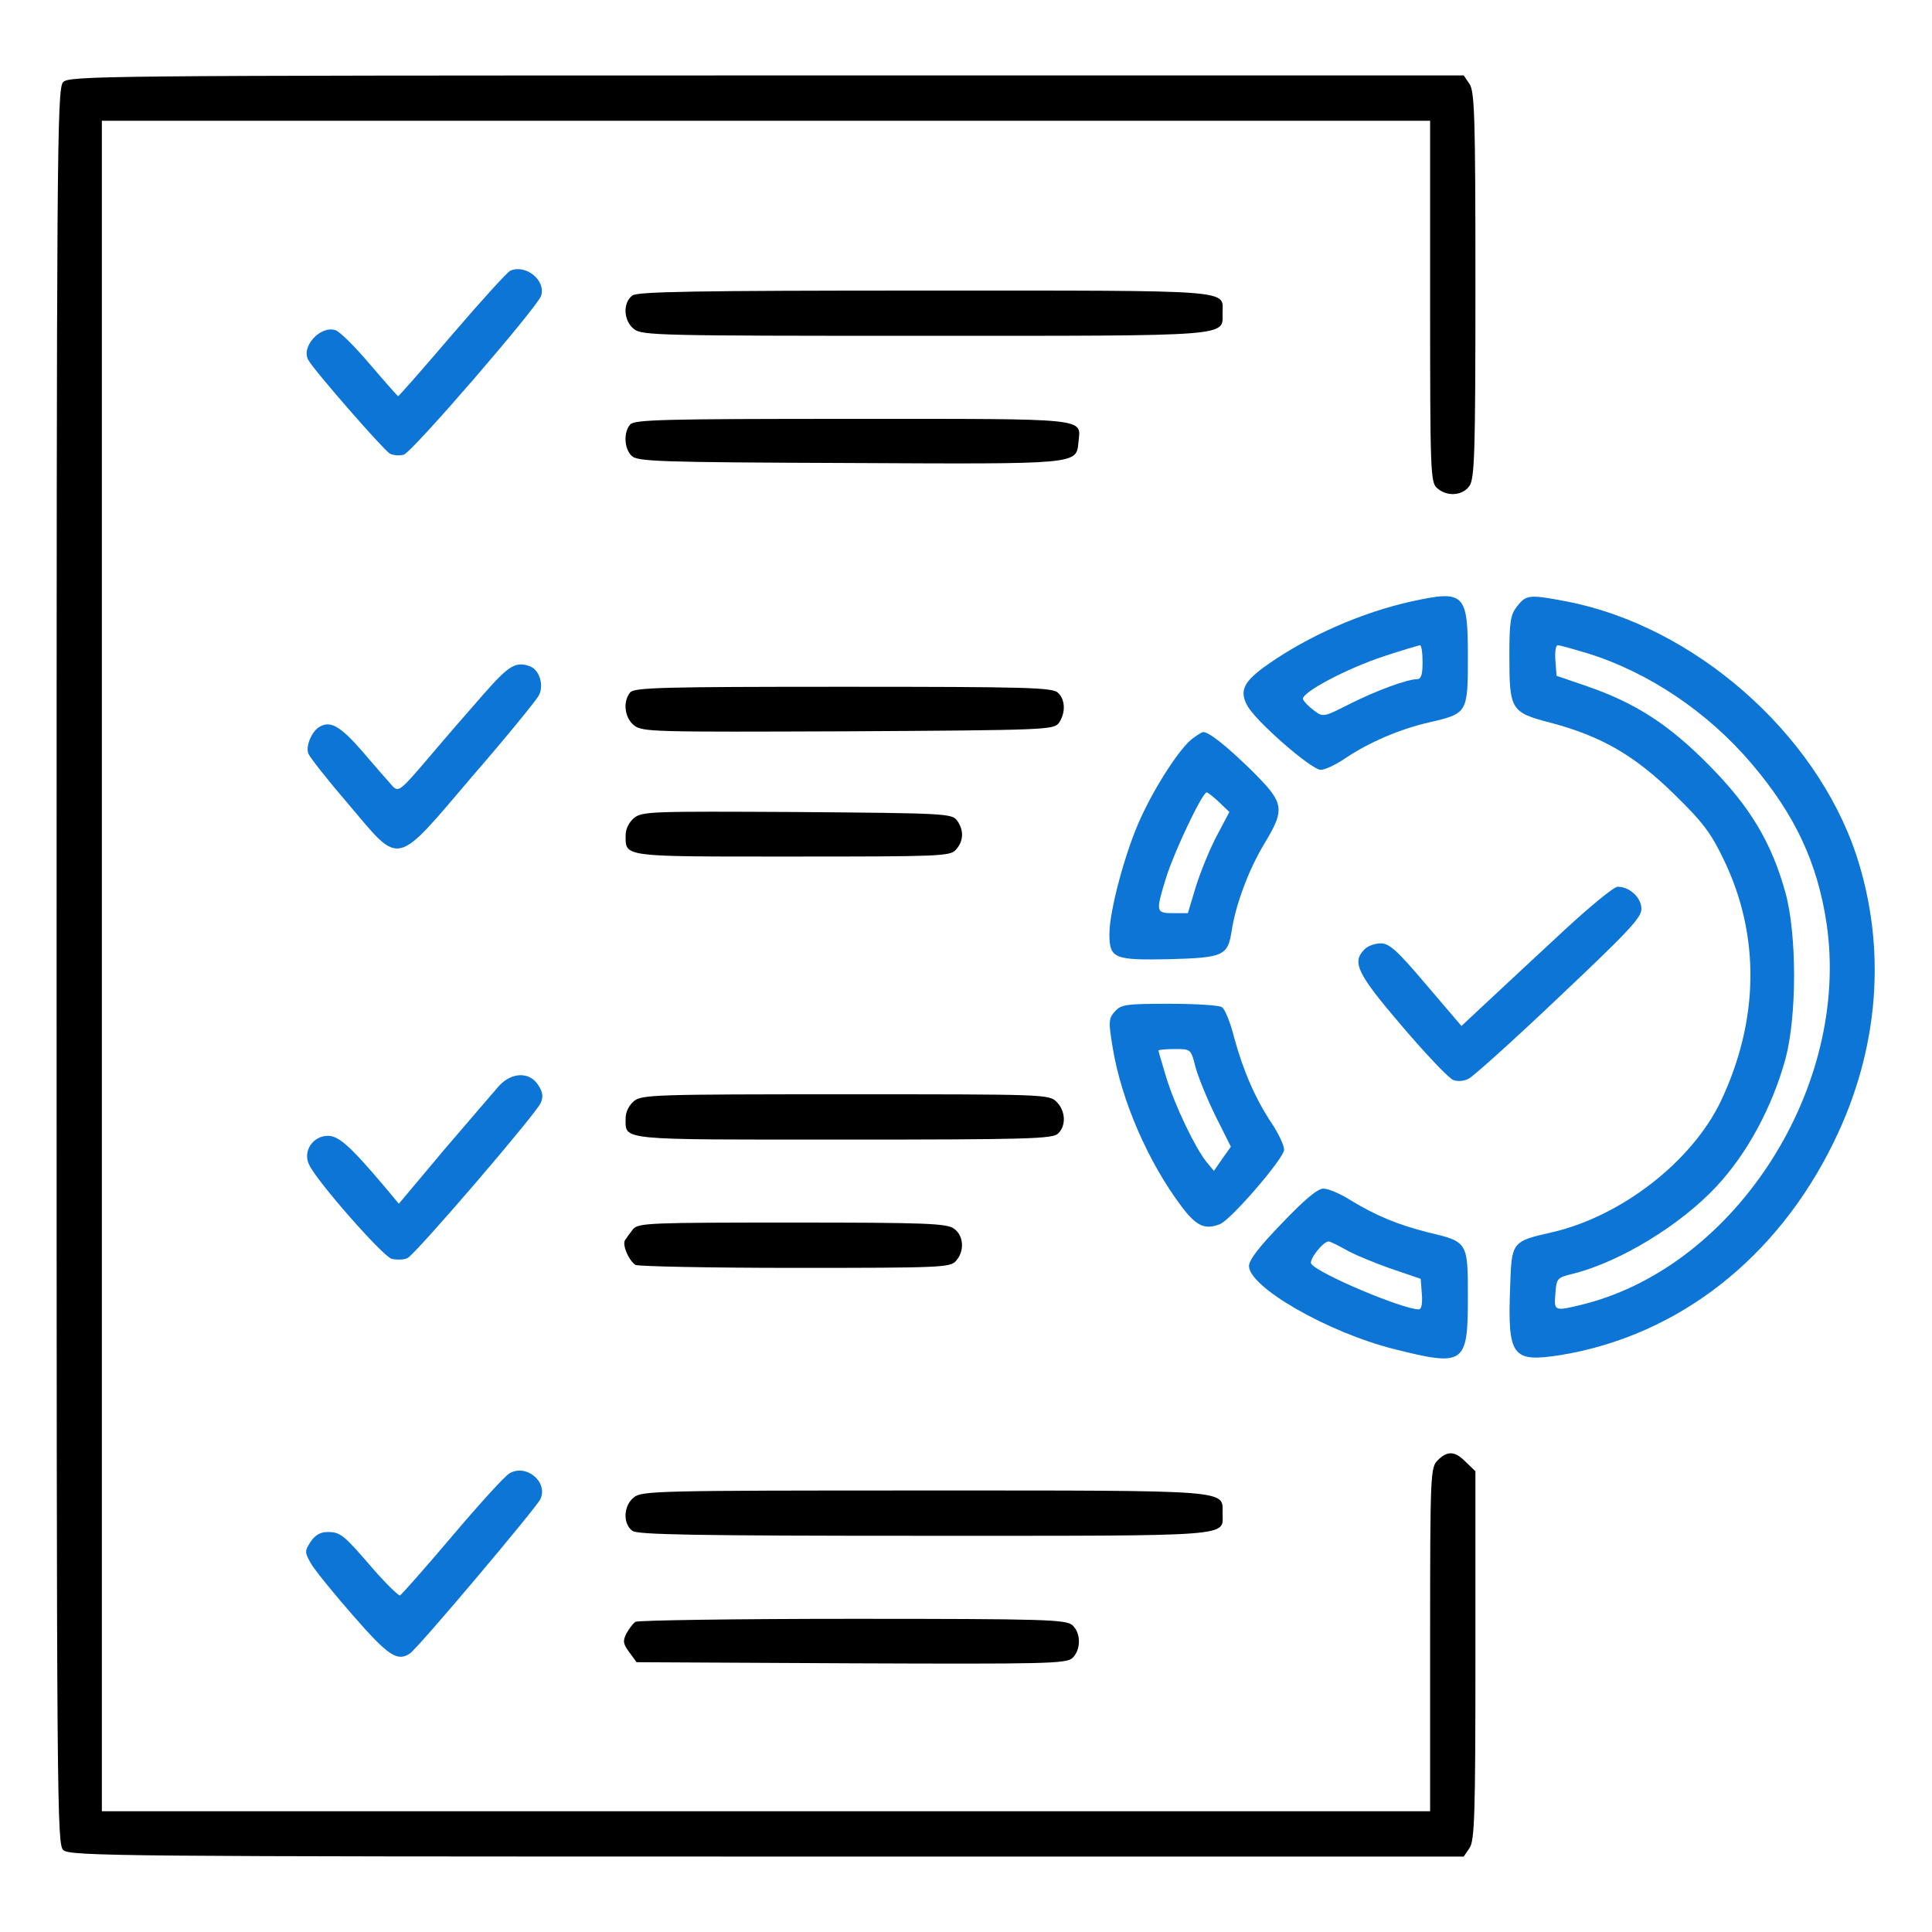
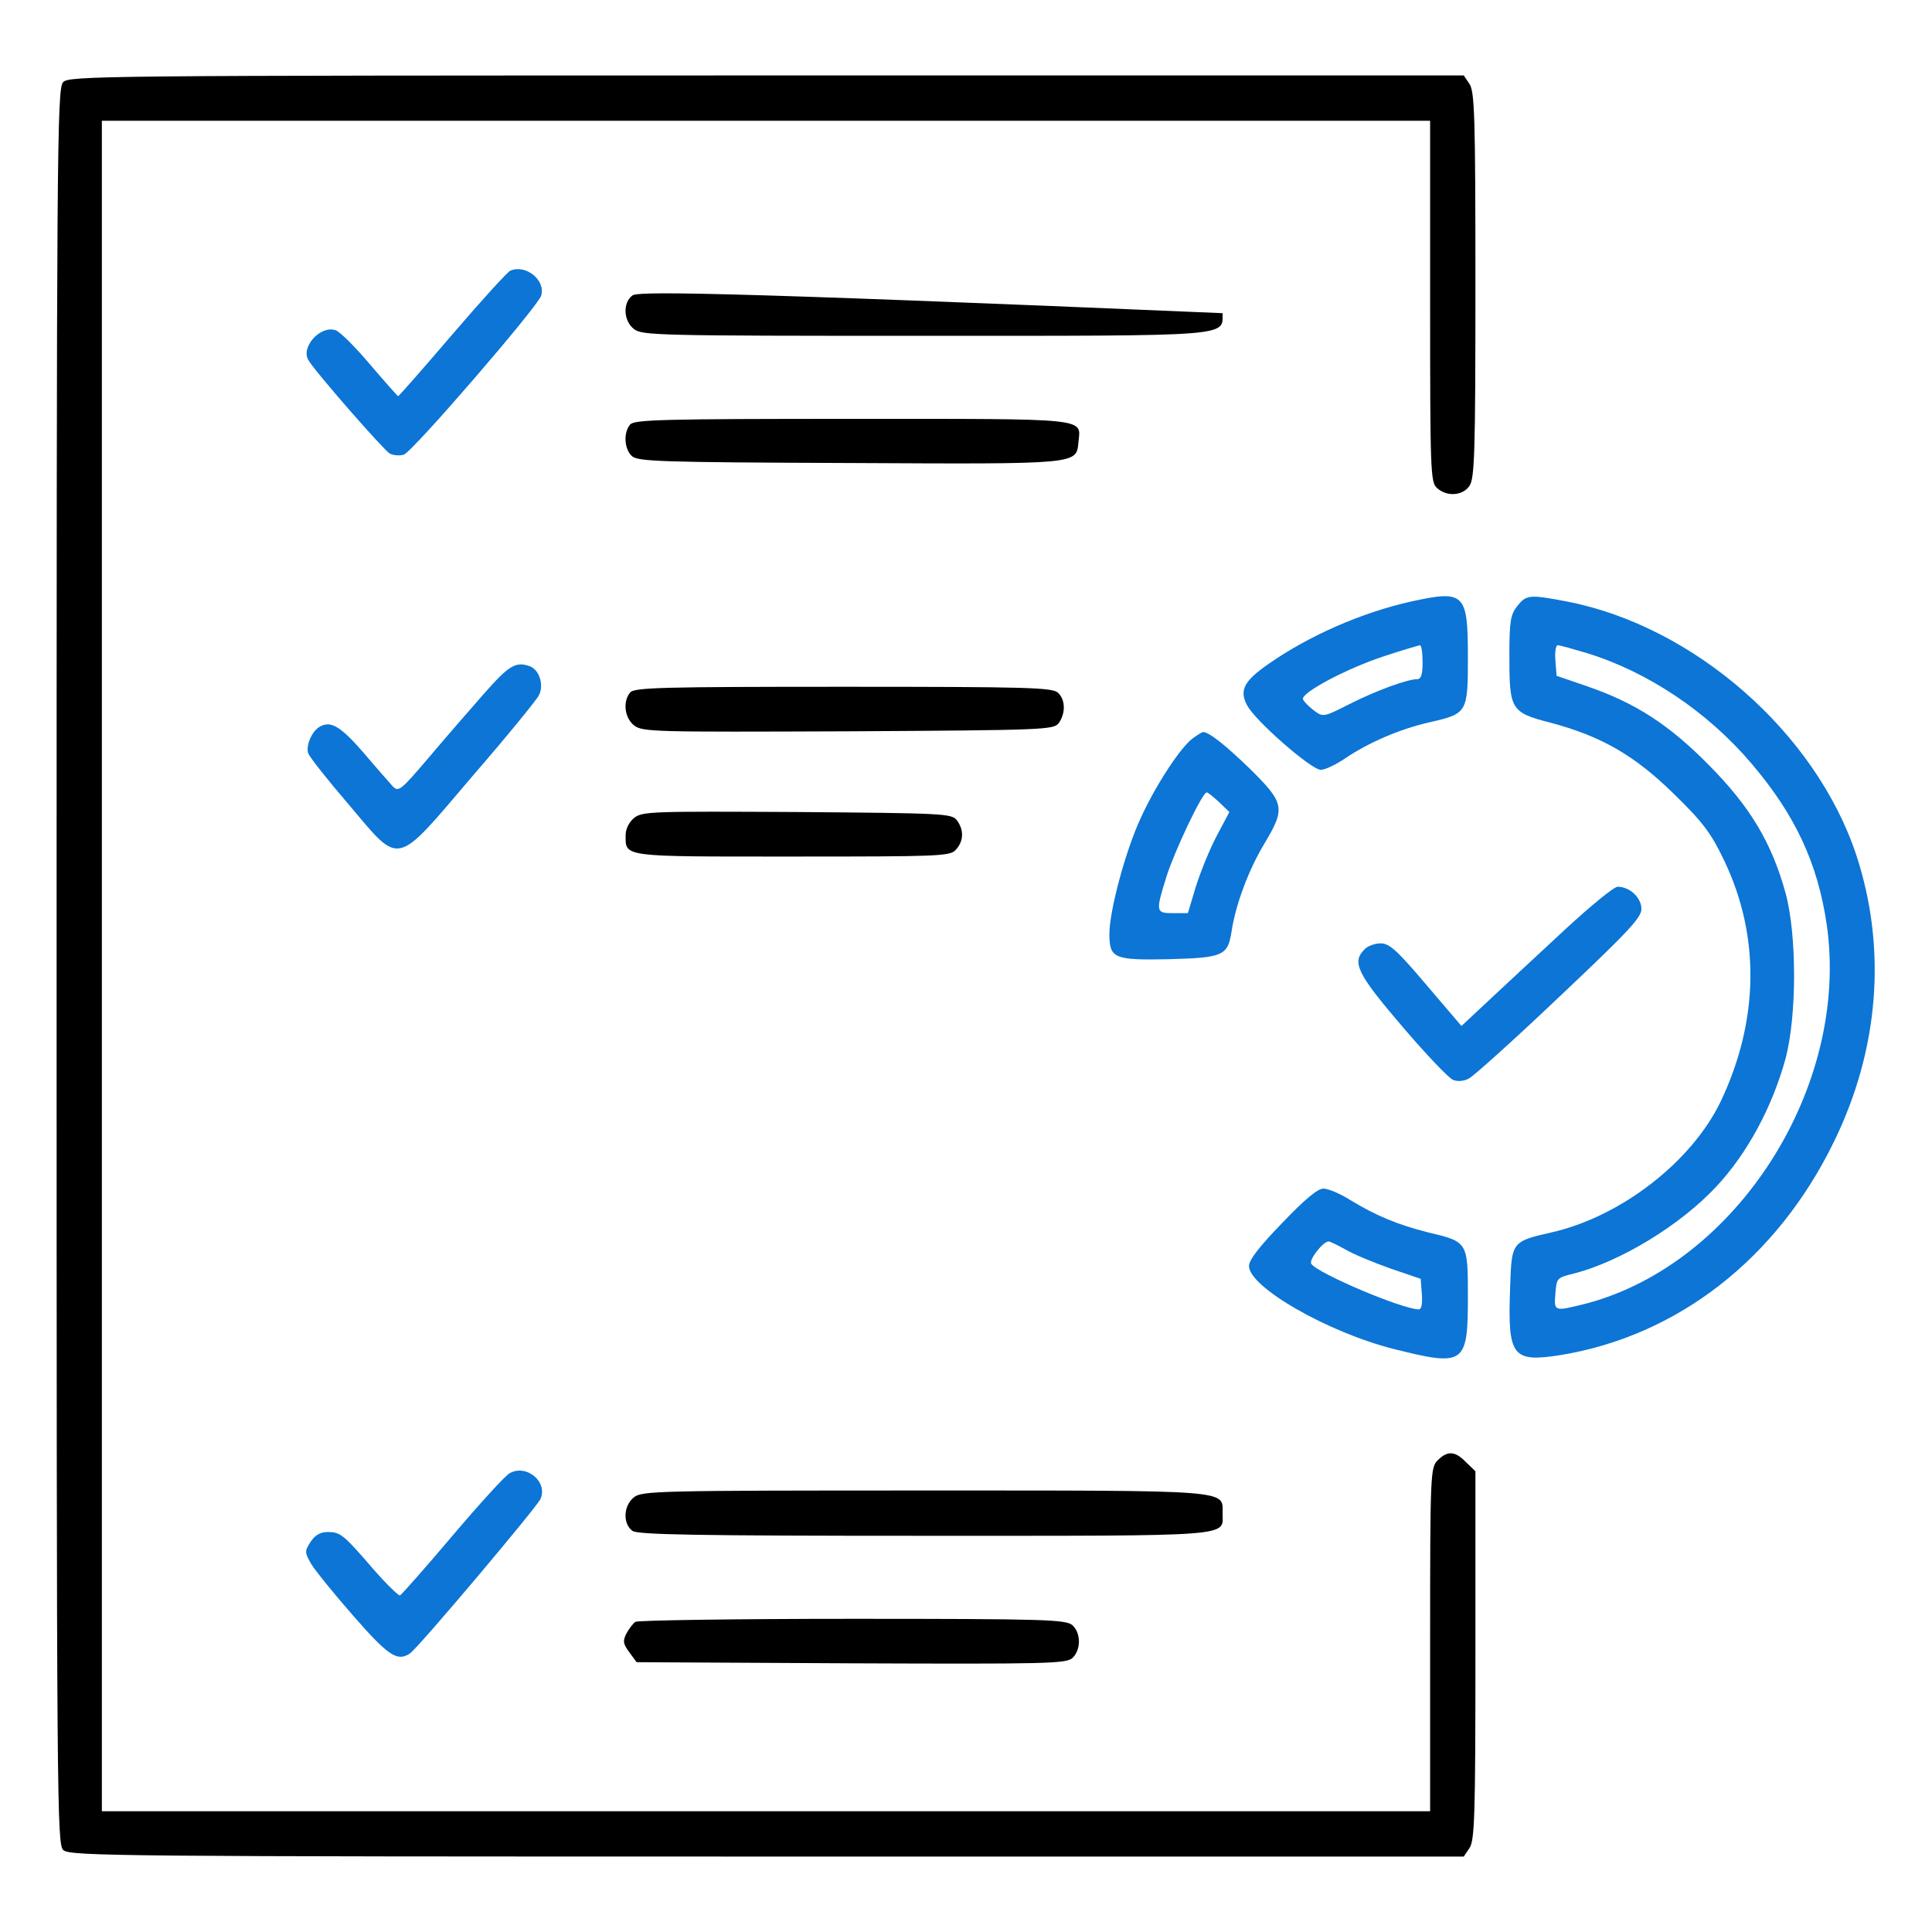
<svg xmlns="http://www.w3.org/2000/svg" width="40" height="40" viewBox="0 0 40 40" fill="none">
  <path d="M1.305 1.703C1.18 1.836 1.172 3.219 1.172 20.016C1.172 37.516 1.18 38.188 1.312 38.305C1.445 38.43 2.57 38.438 15.883 38.438H30.305L30.422 38.266C30.531 38.109 30.547 37.602 30.547 34.273V30.461L30.352 30.273C30.125 30.039 29.969 30.031 29.766 30.234C29.617 30.383 29.609 30.492 29.609 33.945V37.5H15.859H2.109V20V2.5H15.859H29.609V6.234C29.609 9.758 29.617 9.984 29.75 10.102C29.953 10.289 30.281 10.266 30.422 10.062C30.531 9.906 30.547 9.383 30.547 5.898C30.547 2.414 30.531 1.891 30.422 1.734L30.305 1.562H15.867C1.977 1.562 1.422 1.57 1.305 1.703Z" fill="black" />
  <path d="M10.57 5.602C10.516 5.617 9.977 6.211 9.367 6.922C8.766 7.625 8.258 8.203 8.242 8.203C8.234 8.203 7.969 7.906 7.656 7.539C7.352 7.18 7.031 6.859 6.945 6.836C6.633 6.734 6.227 7.18 6.383 7.453C6.516 7.688 7.938 9.312 8.07 9.391C8.148 9.43 8.273 9.438 8.359 9.414C8.539 9.359 11.125 6.359 11.203 6.125C11.305 5.805 10.891 5.469 10.57 5.602Z" fill="#0C75D5" />
-   <path d="M13.094 6.117C12.891 6.266 12.906 6.641 13.125 6.812C13.289 6.945 13.617 6.953 19.133 6.953C25.555 6.953 25.312 6.969 25.312 6.484C25.312 5.992 25.656 6.016 19.148 6.016C14.352 6.016 13.203 6.039 13.094 6.117Z" fill="black" />
+   <path d="M13.094 6.117C12.891 6.266 12.906 6.641 13.125 6.812C13.289 6.945 13.617 6.953 19.133 6.953C25.555 6.953 25.312 6.969 25.312 6.484C14.352 6.016 13.203 6.039 13.094 6.117Z" fill="black" />
  <path d="M13.047 8.789C12.906 8.953 12.922 9.289 13.078 9.438C13.195 9.555 13.625 9.571 17.562 9.586C22.359 9.61 22.281 9.617 22.328 9.156C22.375 8.649 22.617 8.672 17.656 8.672C13.734 8.672 13.133 8.688 13.047 8.789Z" fill="black" />
  <path d="M29.219 12.453C28.195 12.68 27.094 13.164 26.258 13.75C25.75 14.102 25.656 14.297 25.82 14.602C25.977 14.914 27.148 15.938 27.344 15.938C27.438 15.938 27.664 15.828 27.859 15.695C28.336 15.375 28.977 15.094 29.602 14.953C30.383 14.773 30.391 14.758 30.391 13.594C30.391 12.281 30.32 12.211 29.219 12.453ZM29.453 13.711C29.453 13.969 29.422 14.062 29.336 14.062C29.141 14.062 28.492 14.297 27.938 14.578C27.398 14.852 27.391 14.852 27.195 14.703C27.094 14.625 26.992 14.523 26.977 14.477C26.93 14.344 27.891 13.836 28.656 13.586C29.031 13.461 29.359 13.367 29.398 13.359C29.43 13.359 29.453 13.516 29.453 13.711Z" fill="#0C75D5" />
  <path d="M31.414 12.547C31.273 12.726 31.25 12.859 31.25 13.586C31.25 14.695 31.281 14.75 32.094 14.961C33.156 15.242 33.844 15.64 34.664 16.445C35.266 17.031 35.43 17.258 35.695 17.812C36.445 19.375 36.422 21.125 35.625 22.805C35.023 24.055 33.562 25.187 32.125 25.515C31.297 25.703 31.297 25.711 31.266 26.64C31.211 28.093 31.305 28.211 32.312 28.055C34.734 27.656 36.789 26.062 37.969 23.64C38.906 21.726 39.07 19.633 38.43 17.695C37.586 15.164 35.07 12.961 32.438 12.453C31.664 12.305 31.602 12.312 31.414 12.547ZM32.859 13.523C34.125 13.914 35.359 14.742 36.266 15.812C37.164 16.867 37.633 17.867 37.82 19.14C38.305 22.492 35.961 26.172 32.828 26.992C32.172 27.156 32.172 27.156 32.203 26.781C32.227 26.461 32.234 26.453 32.586 26.367C33.555 26.117 34.789 25.367 35.539 24.562C36.18 23.875 36.695 22.914 36.969 21.914C37.203 21.023 37.203 19.359 36.969 18.492C36.68 17.445 36.234 16.703 35.391 15.851C34.555 15 33.859 14.555 32.867 14.211L32.227 13.992L32.203 13.672C32.188 13.5 32.211 13.359 32.25 13.359C32.297 13.359 32.57 13.437 32.859 13.523Z" fill="#0C75D5" />
  <path d="M10.023 14.359C9.734 14.687 9.211 15.289 8.875 15.687C8.289 16.375 8.25 16.406 8.125 16.273C8.055 16.195 7.773 15.875 7.508 15.562C7.031 15.016 6.828 14.906 6.594 15.062C6.445 15.164 6.328 15.453 6.383 15.601C6.414 15.68 6.789 16.156 7.219 16.656C8.305 17.937 8.156 17.977 9.781 16.07C10.492 15.25 11.109 14.492 11.156 14.398C11.266 14.195 11.172 13.875 10.977 13.797C10.68 13.687 10.539 13.773 10.023 14.359Z" fill="#0C75D5" />
  <path d="M13.047 14.336C12.891 14.523 12.93 14.859 13.125 15.016C13.297 15.156 13.531 15.156 17.555 15.141C21.664 15.117 21.812 15.109 21.922 14.969C22.062 14.766 22.062 14.492 21.906 14.344C21.797 14.234 21.289 14.219 17.469 14.219C13.719 14.219 13.133 14.234 13.047 14.336Z" fill="black" />
  <path d="M24.703 15.281C24.453 15.453 23.93 16.25 23.617 16.937C23.305 17.609 22.969 18.851 22.969 19.336C22.969 19.844 23.062 19.883 24.211 19.859C25.328 19.828 25.422 19.789 25.5 19.273C25.586 18.719 25.852 18.008 26.172 17.476C26.617 16.734 26.602 16.633 25.883 15.922C25.367 15.422 25.031 15.156 24.906 15.156C24.891 15.156 24.797 15.211 24.703 15.281ZM25.242 16.609L25.453 16.812L25.188 17.312C25.039 17.594 24.852 18.062 24.758 18.359L24.594 18.906H24.289C23.93 18.906 23.922 18.883 24.148 18.156C24.312 17.633 24.891 16.406 24.984 16.406C25.008 16.406 25.125 16.5 25.242 16.609Z" fill="#0C75D5" />
  <path d="M13.125 16.937C13.023 17.023 12.953 17.164 12.953 17.289C12.953 17.75 12.852 17.734 16.406 17.734C19.461 17.734 19.672 17.727 19.789 17.594C19.953 17.414 19.961 17.187 19.812 16.984C19.703 16.844 19.562 16.836 16.5 16.812C13.492 16.797 13.297 16.797 13.125 16.937Z" fill="black" />
  <path d="M32.414 19.234C31.891 19.718 31.195 20.367 30.859 20.68L30.258 21.242L29.531 20.39C28.93 19.68 28.766 19.531 28.586 19.531C28.469 19.531 28.312 19.586 28.25 19.656C27.984 19.922 28.094 20.156 29.031 21.25C29.523 21.828 30 22.328 30.086 22.359C30.18 22.398 30.32 22.383 30.414 22.328C30.508 22.281 31.352 21.523 32.281 20.64C33.703 19.297 33.984 19 33.984 18.82C33.984 18.586 33.742 18.359 33.492 18.359C33.414 18.359 32.93 18.758 32.414 19.234Z" fill="#0C75D5" />
-   <path d="M23.086 20.938C22.953 21.086 22.945 21.141 23.039 21.703C23.219 22.789 23.773 24.063 24.461 24.977C24.766 25.383 24.945 25.469 25.258 25.344C25.484 25.258 26.586 23.977 26.586 23.805C26.586 23.711 26.469 23.469 26.336 23.266C26 22.766 25.742 22.18 25.555 21.492C25.477 21.18 25.359 20.883 25.297 20.852C25.242 20.813 24.75 20.782 24.211 20.782C23.32 20.782 23.211 20.797 23.086 20.938ZM24.75 22.086C24.805 22.297 24.992 22.75 25.164 23.102L25.484 23.742L25.305 23.992L25.133 24.242L24.977 24.055C24.742 23.758 24.328 22.899 24.148 22.313C24.062 22.024 23.984 21.766 23.984 21.75C23.984 21.735 24.133 21.719 24.32 21.719C24.656 21.719 24.656 21.719 24.75 22.086Z" fill="#0C75D5" />
-   <path d="M10.336 22.477C10.226 22.602 9.719 23.195 9.195 23.805L8.258 24.922L7.977 24.586C7.258 23.735 7.016 23.516 6.789 23.516C6.477 23.516 6.266 23.836 6.398 24.11C6.547 24.445 7.922 26.008 8.109 26.063C8.211 26.086 8.359 26.086 8.437 26.047C8.609 25.961 11.078 23.086 11.195 22.836C11.25 22.703 11.242 22.617 11.141 22.461C10.961 22.188 10.601 22.195 10.336 22.477Z" fill="#0C75D5" />
-   <path d="M13.125 22.797C13.023 22.883 12.953 23.023 12.953 23.148C12.953 23.617 12.75 23.594 17.469 23.594C21.289 23.594 21.797 23.578 21.906 23.469C22.078 23.305 22.062 23 21.875 22.812C21.719 22.656 21.617 22.656 17.508 22.656C13.562 22.656 13.289 22.664 13.125 22.797Z" fill="black" />
  <path d="M26.547 25.32C26.07 25.812 25.859 26.086 25.859 26.211C25.859 26.648 27.492 27.586 28.859 27.93C30.32 28.297 30.391 28.25 30.391 26.859C30.391 25.711 30.391 25.711 29.57 25.516C28.945 25.359 28.492 25.172 27.953 24.844C27.742 24.711 27.5 24.609 27.398 24.609C27.281 24.609 27.008 24.836 26.547 25.32ZM27.852 25.867C28.008 25.961 28.422 26.133 28.773 26.258L29.414 26.477L29.438 26.797C29.453 26.992 29.43 27.109 29.375 27.109C29.039 27.109 27.266 26.359 27.148 26.164C27.094 26.086 27.391 25.703 27.508 25.703C27.539 25.703 27.695 25.781 27.852 25.867Z" fill="#0C75D5" />
-   <path d="M13.109 25.445C13.047 25.523 12.969 25.633 12.938 25.68C12.883 25.781 13.016 26.094 13.156 26.188C13.203 26.219 14.688 26.25 16.453 26.25C19.461 26.25 19.672 26.242 19.789 26.109C19.977 25.906 19.953 25.578 19.75 25.438C19.602 25.328 19.148 25.312 16.398 25.312C13.477 25.312 13.219 25.32 13.109 25.445Z" fill="black" />
  <path d="M10.555 30.5C10.461 30.547 9.93 31.133 9.367 31.797C8.805 32.461 8.313 33.016 8.281 33.032C8.25 33.039 8 32.797 7.727 32.485C7.109 31.766 7.047 31.719 6.781 31.719C6.633 31.719 6.523 31.782 6.43 31.922C6.305 32.117 6.305 32.141 6.445 32.383C6.531 32.524 6.93 33.016 7.328 33.469C8.039 34.282 8.227 34.407 8.484 34.235C8.641 34.141 11.102 31.219 11.188 31.039C11.352 30.688 10.906 30.305 10.555 30.5Z" fill="#0C75D5" />
  <path d="M13.125 31C12.906 31.172 12.891 31.547 13.094 31.695C13.203 31.773 14.352 31.797 19.148 31.797C25.656 31.797 25.312 31.82 25.312 31.328C25.312 30.844 25.555 30.859 19.133 30.859C13.617 30.859 13.289 30.867 13.125 31Z" fill="black" />
  <path d="M13.156 33.578C13.109 33.609 13.024 33.719 12.969 33.82C12.891 33.976 12.899 34.031 13.031 34.211L13.18 34.414L17.617 34.437C21.664 34.453 22.07 34.445 22.203 34.328C22.383 34.156 22.383 33.812 22.203 33.648C22.07 33.531 21.641 33.516 17.648 33.516C15.227 33.516 13.203 33.547 13.156 33.578Z" fill="black" />
</svg>